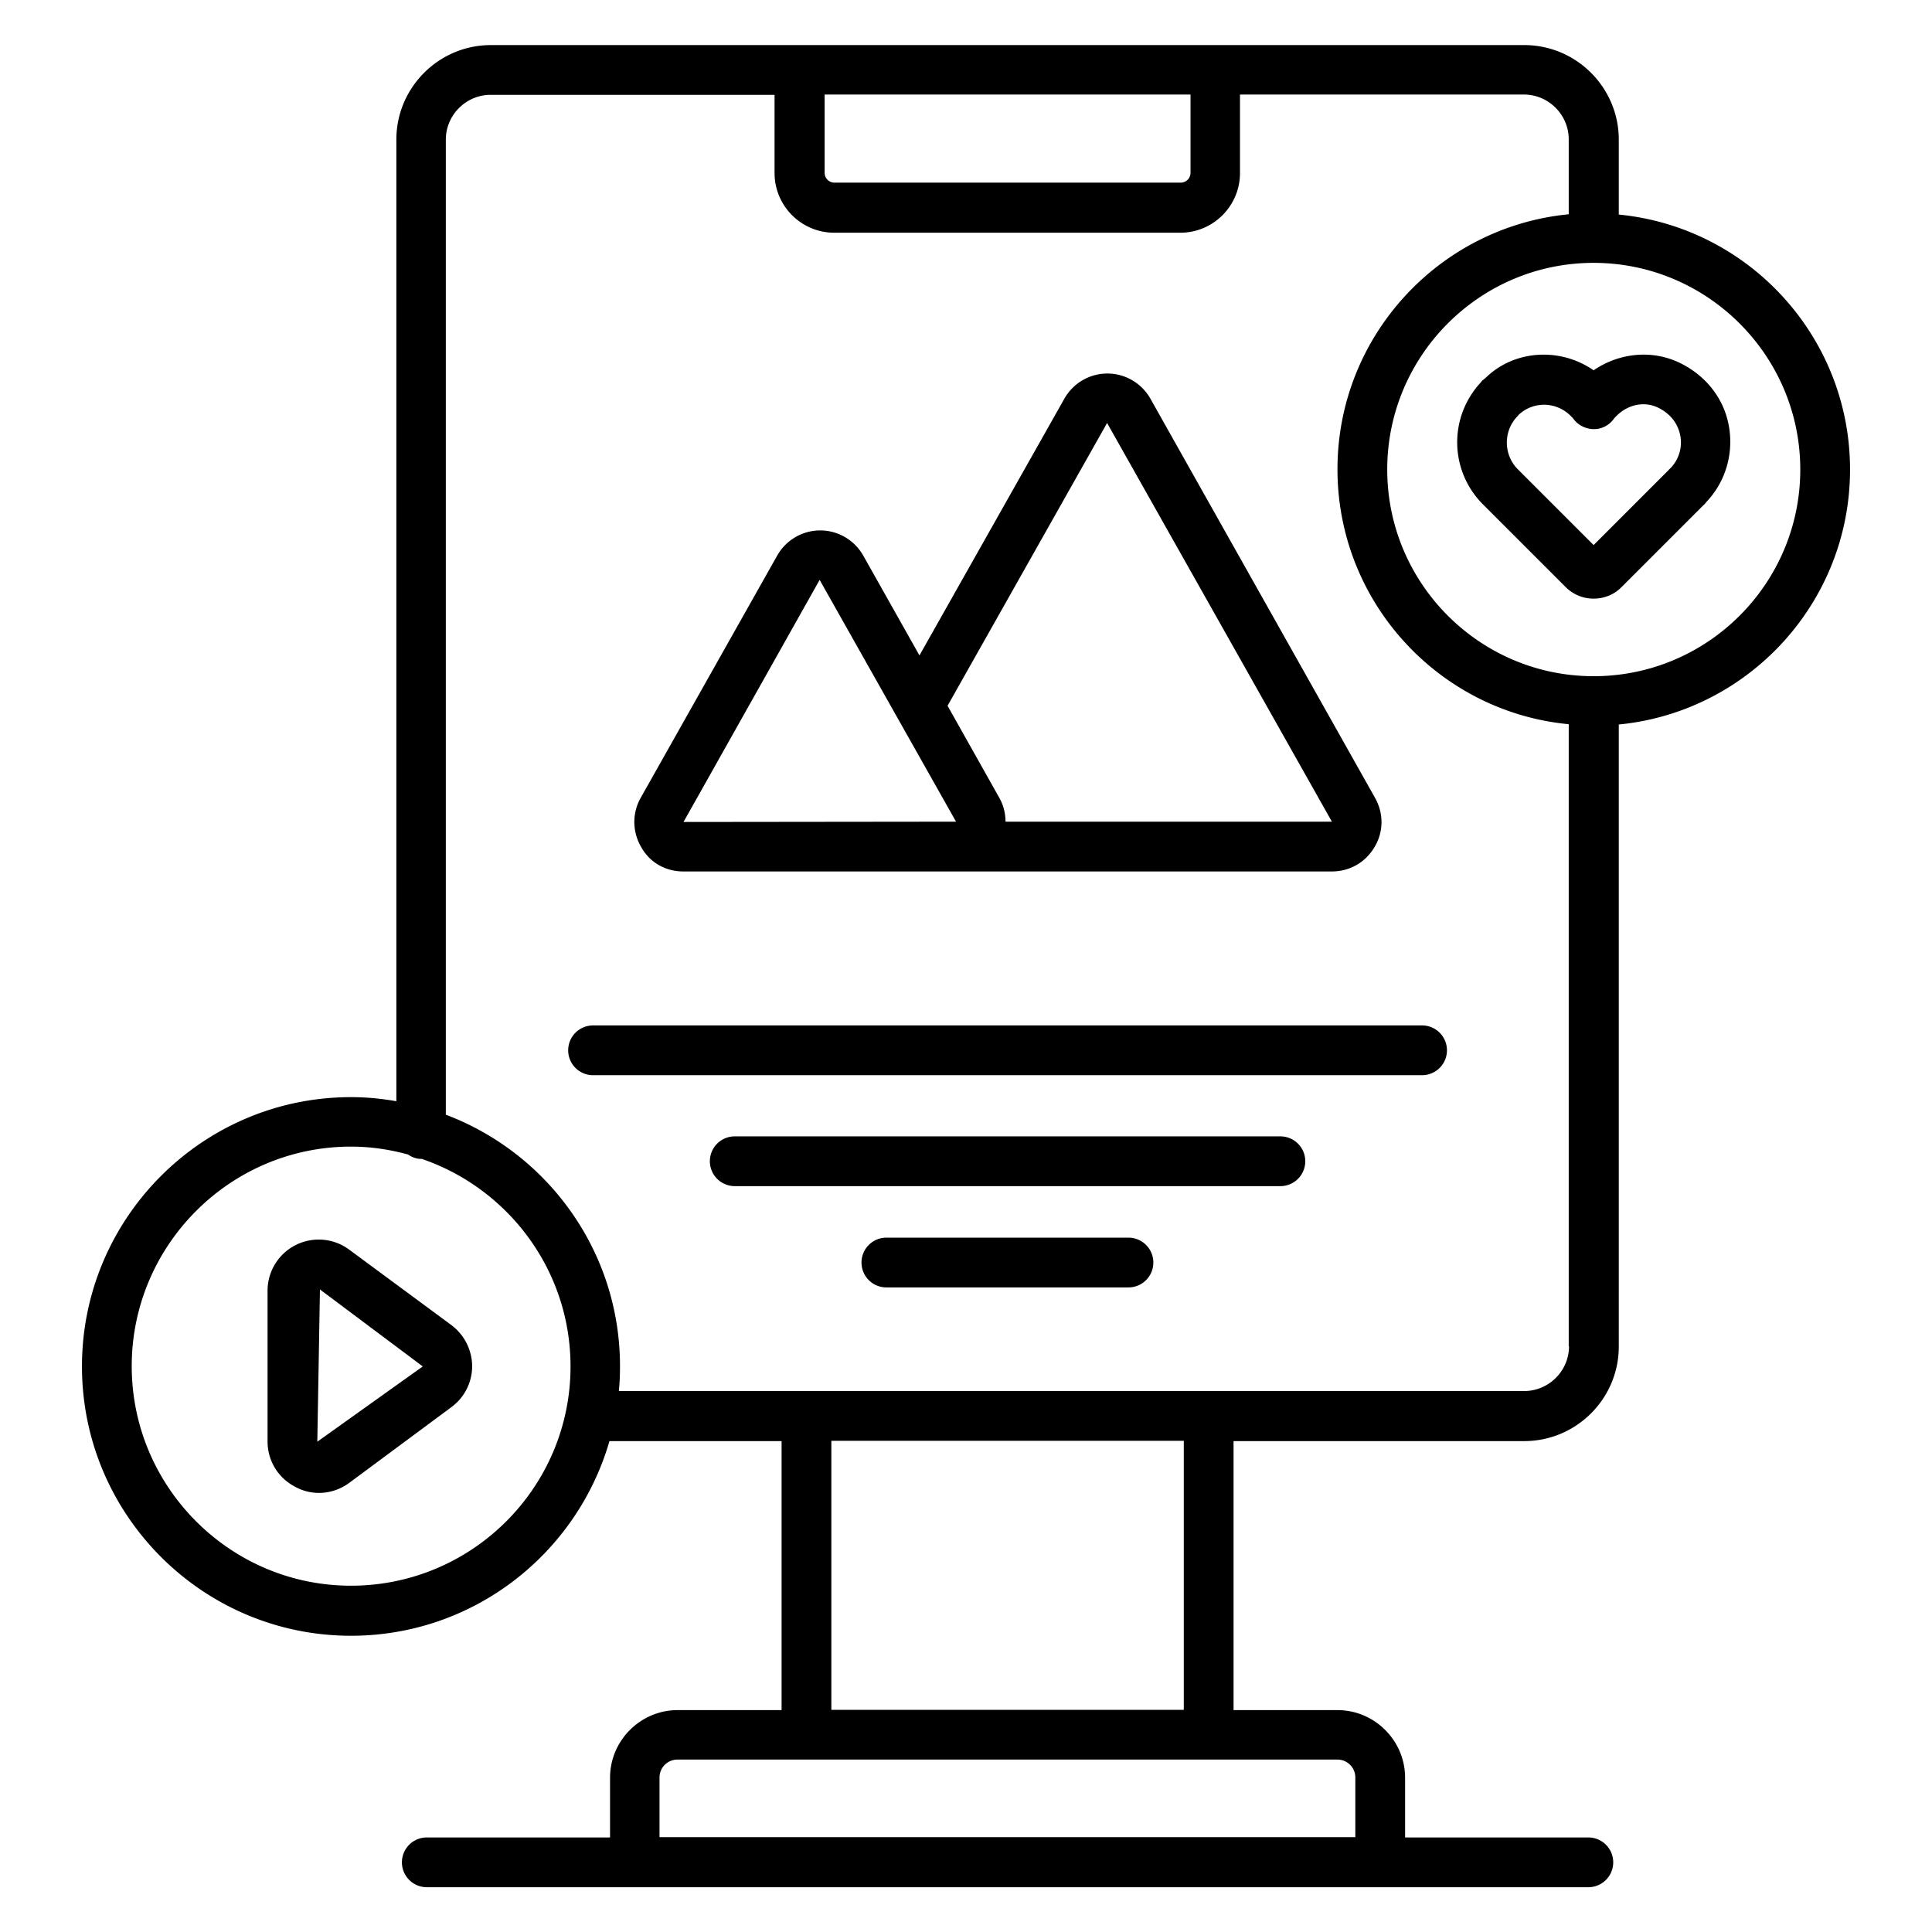
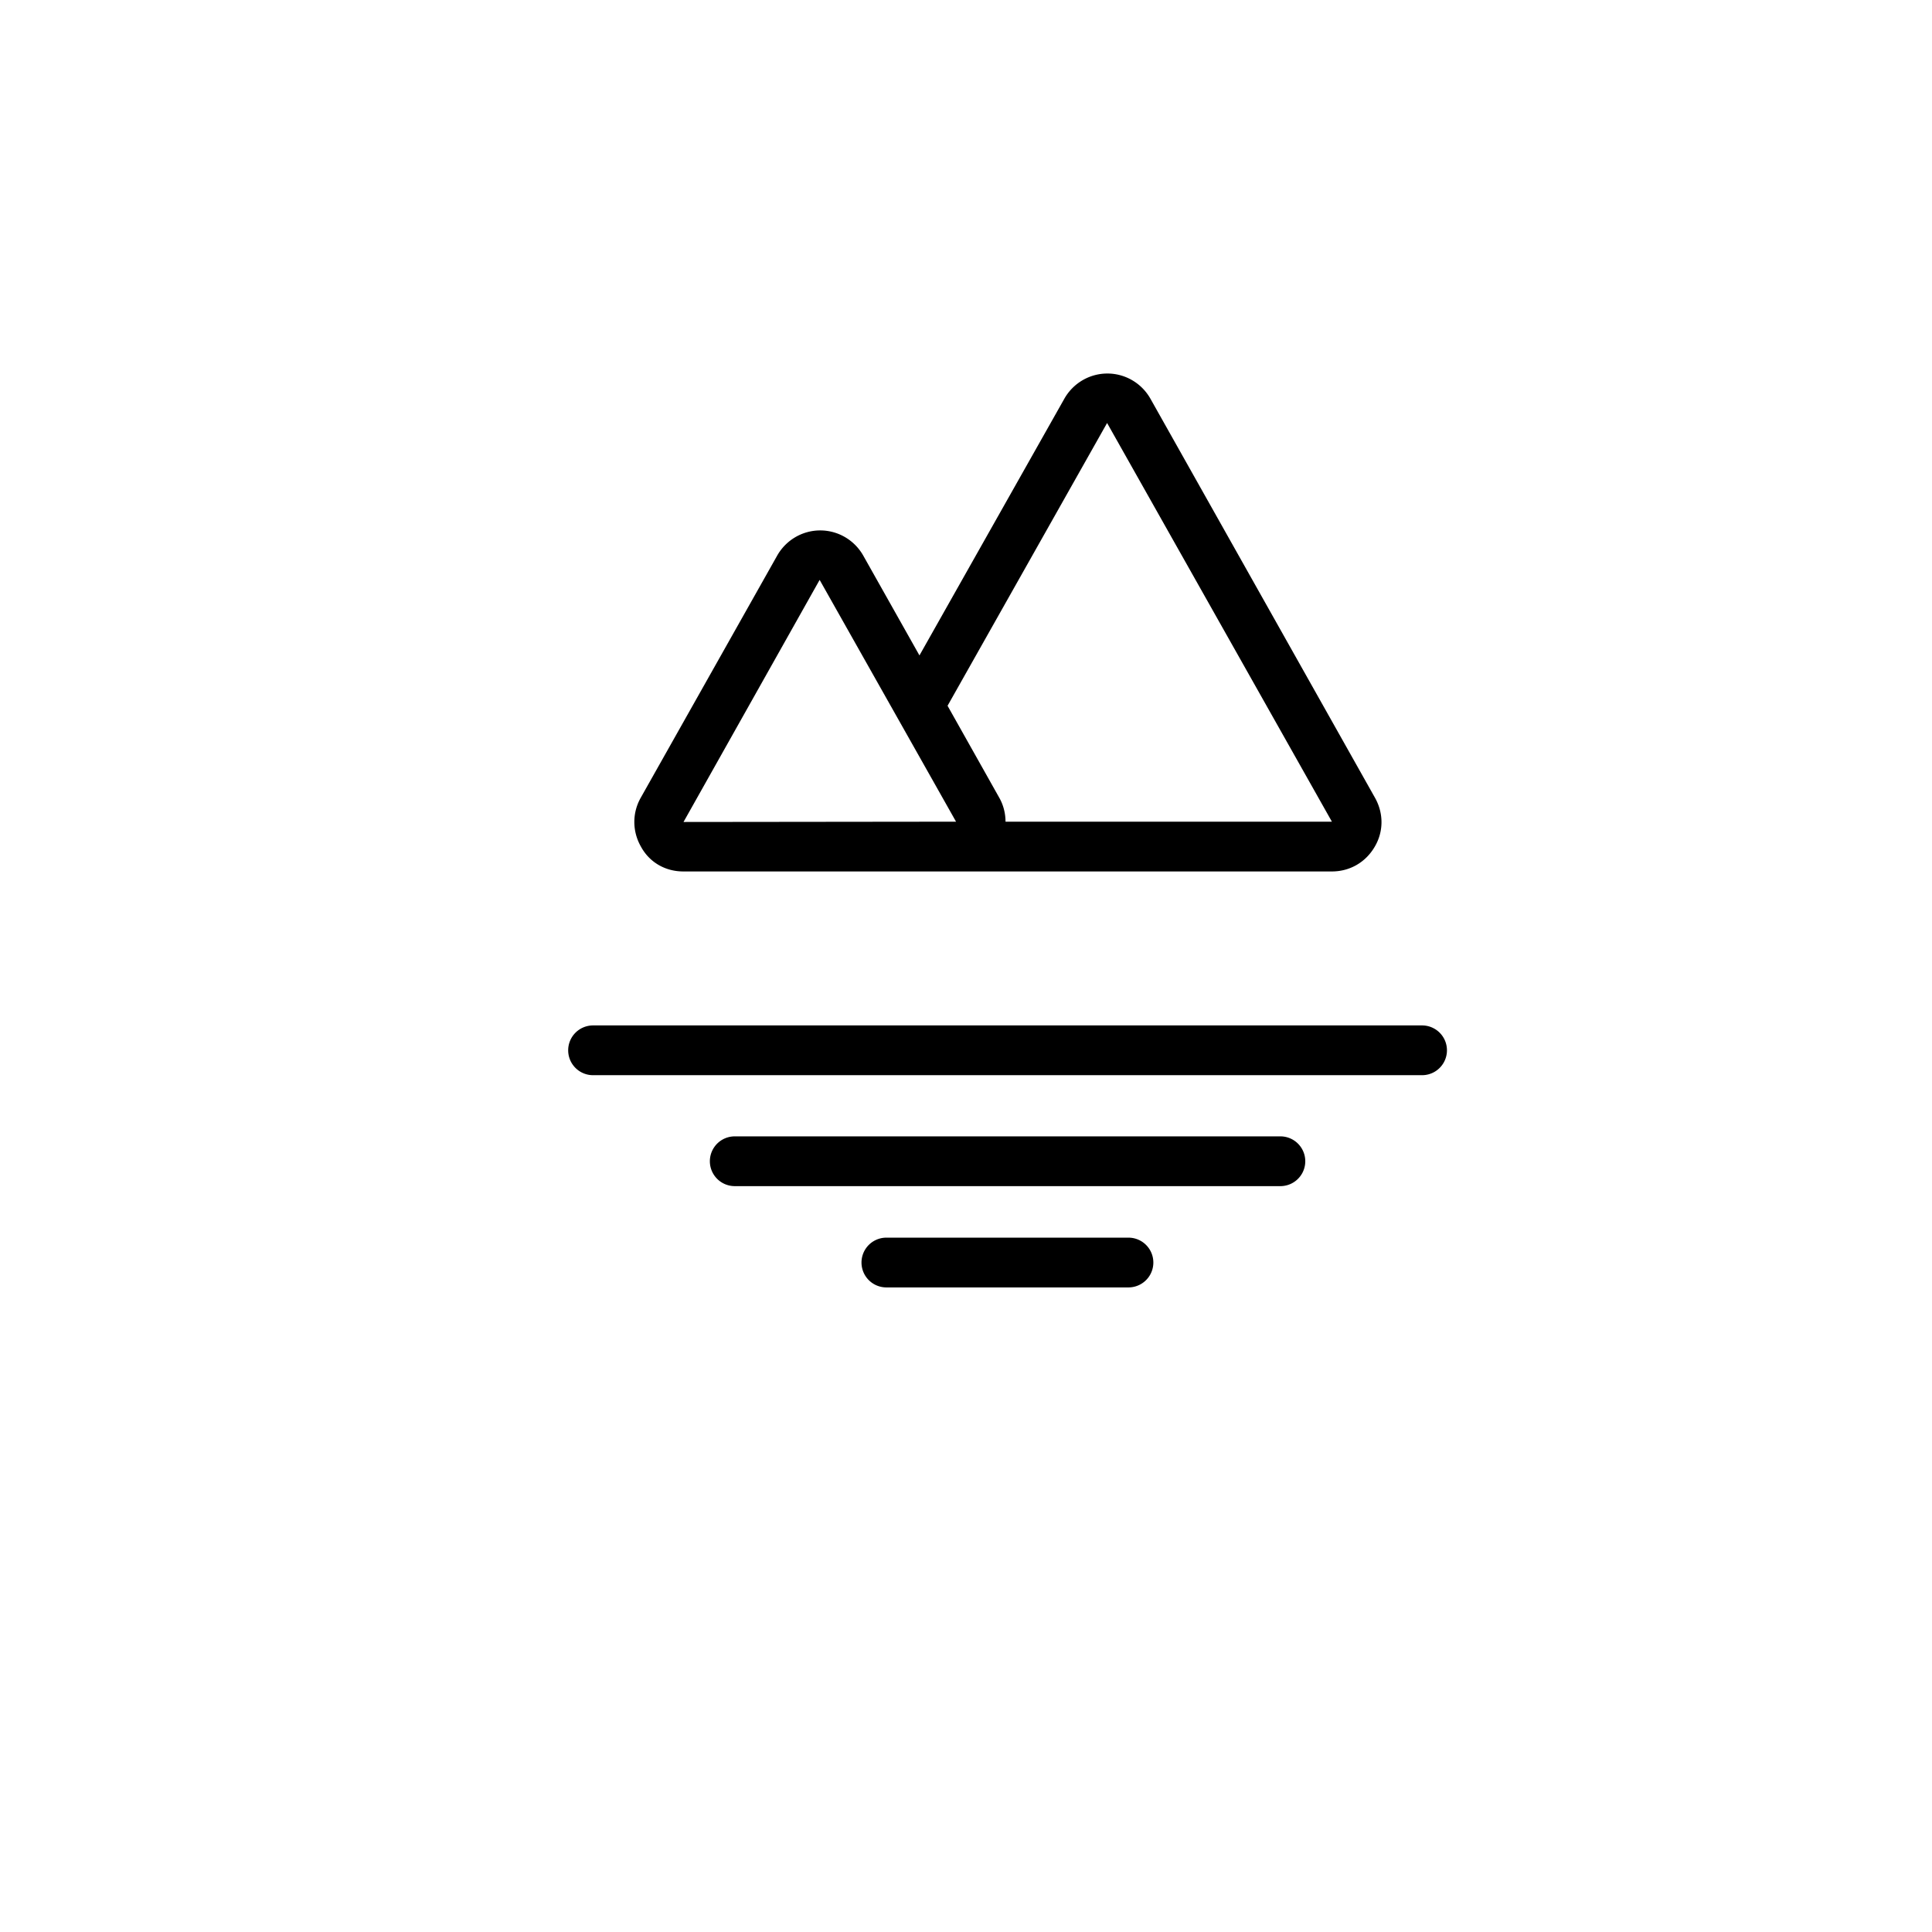
<svg xmlns="http://www.w3.org/2000/svg" viewBox="0 0 66 66">
  <path d="M23.34 29.77H45.5c.61 0 1.15-.31 1.46-.84.31-.52.31-1.15.01-1.68L39.3 13.62c-.3-.53-.86-.86-1.47-.86s-1.17.33-1.47.86l-4.95 8.77-1.92-3.41c-.3-.53-.86-.86-1.47-.86s-1.17.33-1.47.86l-4.66 8.27c-.3.53-.29 1.16.01 1.68.29.53.83.84 1.44.84zm14.48-15.32 7.68 13.62H34.35c0-.28-.07-.57-.22-.83l-1.76-3.13 5.45-9.66zM28 19.81l4.66 8.26h-.25l-9.06.01L28 19.81zm-8.59 16.07c0 .47.38.85.85.85h28.32a.85.85 0 1 0 0-1.7H20.26a.85.85 0 0 0-.85.85zm24.33 2.94H25.1a.85.85 0 1 0 0 1.7h18.64a.85.85 0 1 0 0-1.7zm-5.19 3.46h-8.27a.85.85 0 1 0 0 1.7h8.27a.85.85 0 1 0 0-1.7z" />
-   <path d="M55.3 7.33V4.77c0-1.78-1.45-3.23-3.23-3.23h-35.3c-1.78 0-3.23 1.45-3.23 3.23v32.85c-.51-.09-1.02-.14-1.55-.14-5.07 0-9.19 4.13-9.19 9.2s4.12 9.2 9.19 9.2c4.19 0 7.72-2.81 8.83-6.65h5.88v9.19h-3.55c-1.27 0-2.31 1.04-2.31 2.31v2.04h-6.26a.85.85 0 1 0 0 1.7h39.68a.85.85 0 1 0 0-1.7H48v-2.04c0-1.27-1.04-2.31-2.31-2.31h-3.55v-9.19h9.93c1.78 0 3.23-1.45 3.23-3.23V24.75c4.43-.43 7.9-4.17 7.9-8.71s-3.47-8.28-7.9-8.71zm-27.14-4.1h12.51V5.9c0 .19-.15.34-.34.34H28.51c-.19 0-.34-.15-.34-.34V3.23zM11.99 54.17c-4.13 0-7.49-3.37-7.49-7.5s3.36-7.5 7.49-7.5c.68 0 1.33.1 1.95.27.13.09.28.15.45.15h.02c2.95 1.01 5.08 3.8 5.08 7.09 0 4.13-3.36 7.49-7.5 7.49zm33.7 5.94c.34 0 .61.28.61.61v2.04H22.53v-2.04c0-.34.28-.61.61-.61h22.55zm-17.29-1.7v-9.19h12.04v9.19H28.4zm25.2-12.42c0 .84-.69 1.53-1.53 1.53H21.14c.03-.28.04-.56.04-.85 0-3.93-2.48-7.28-5.95-8.59V4.77c0-.84.69-1.53 1.53-1.53h9.7v2.67c0 1.13.92 2.04 2.04 2.04h11.82c1.13 0 2.04-.92 2.04-2.04V3.23h9.7c.84 0 1.53.69 1.53 1.53v2.56c-4.43.43-7.9 4.17-7.9 8.71s3.47 8.29 7.9 8.71v21.25zm.84-22.89c-3.89 0-7.05-3.17-7.05-7.06 0-3.89 3.16-7.06 7.05-7.06 3.89 0 7.06 3.17 7.06 7.06 0 3.89-3.16 7.06-7.06 7.06z" />
-   <path d="M57.35 12.38c-.94-.44-2.05-.32-2.91.27-1.14-.79-2.69-.7-3.67.24-.03.03-.11.09-.14.12-.01.01-.03.03-.04.05a2.996 2.996 0 0 0 .06 4.16l2.83 2.83c.27.27.61.4.96.4s.7-.13.96-.4l2.79-2.79c.02-.02.04-.03.05-.05.01-.01.03-.03.05-.06.66-.69.94-1.66.77-2.6-.17-.95-.8-1.74-1.71-2.17zm-.28 3.61c-.02.02-.01 0-.02.02-.01.01-.03.02-.04.04l-2.57 2.57-2.59-2.59c-.49-.49-.5-1.3-.02-1.8.01-.01.03-.03.04-.05.5-.48 1.29-.47 1.79.03.04.04.07.07.1.11.16.22.44.34.69.34.27 0 .52-.13.68-.35.02-.03.05-.06.09-.1.39-.39.94-.51 1.41-.29.42.2.69.54.77.96.08.4-.05.82-.33 1.11zM15.41 45.26l-3.48-2.57a1.748 1.748 0 0 0-2.79 1.4v5.15c0 .67.37 1.26.96 1.56.26.14.53.2.8.2.37 0 .73-.12 1.04-.35l3.48-2.58c.45-.33.71-.85.71-1.41-.01-.55-.27-1.07-.72-1.4zm-1.01 1.45-3.56 2.54.09-5.2 3.5 2.62c0 .03-.02.04-.03.04z" />
</svg>